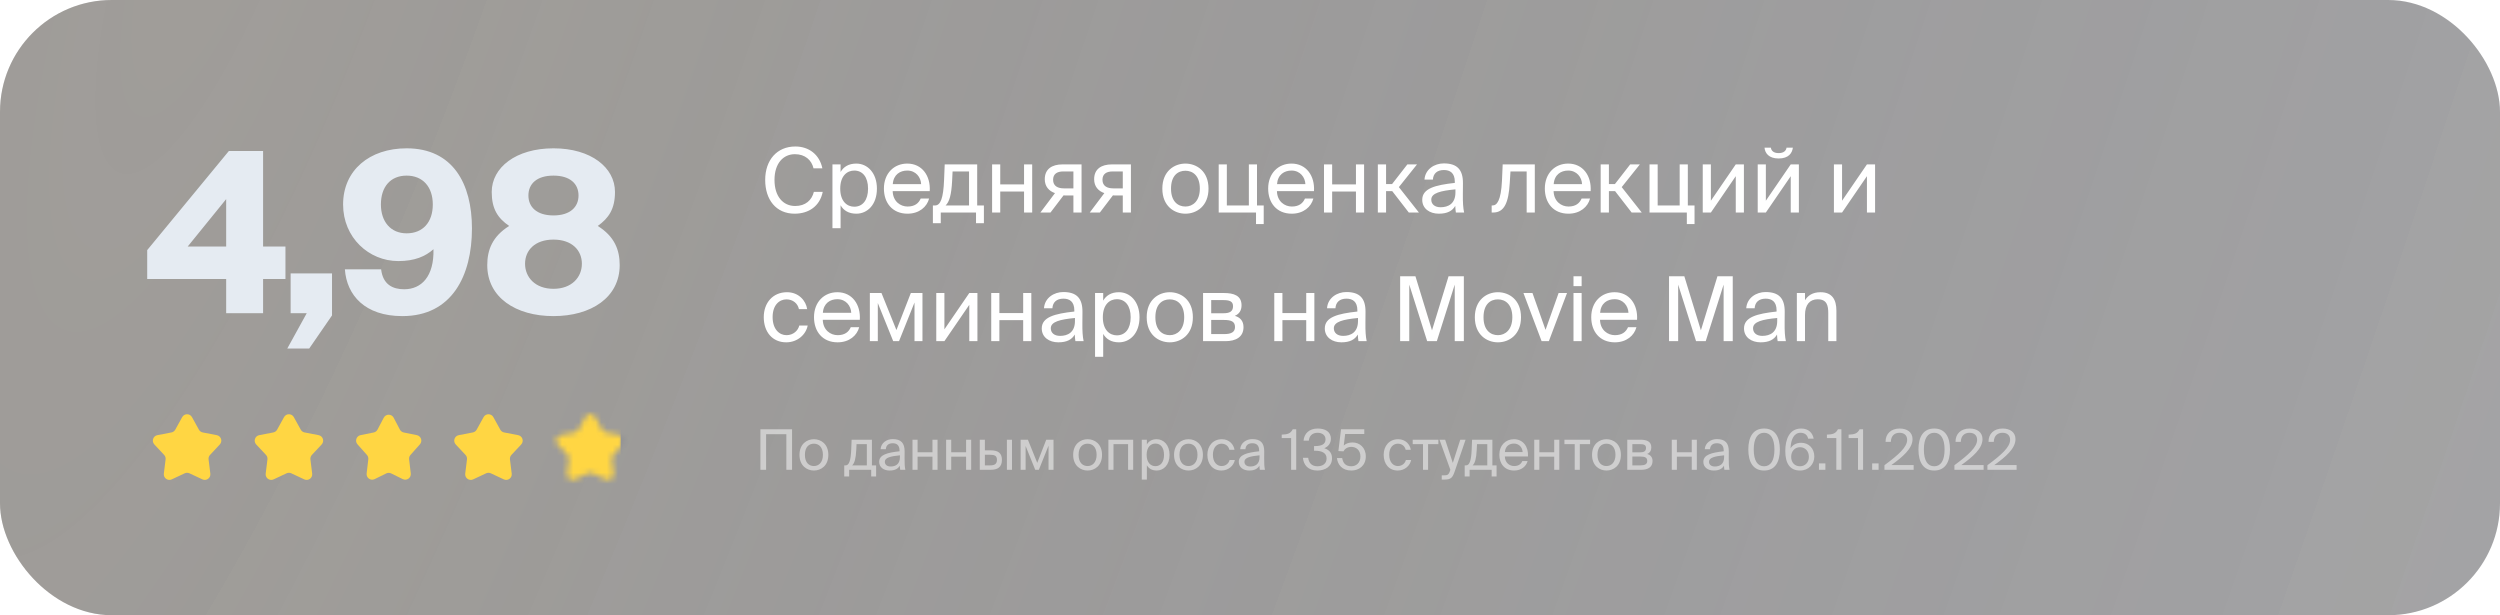
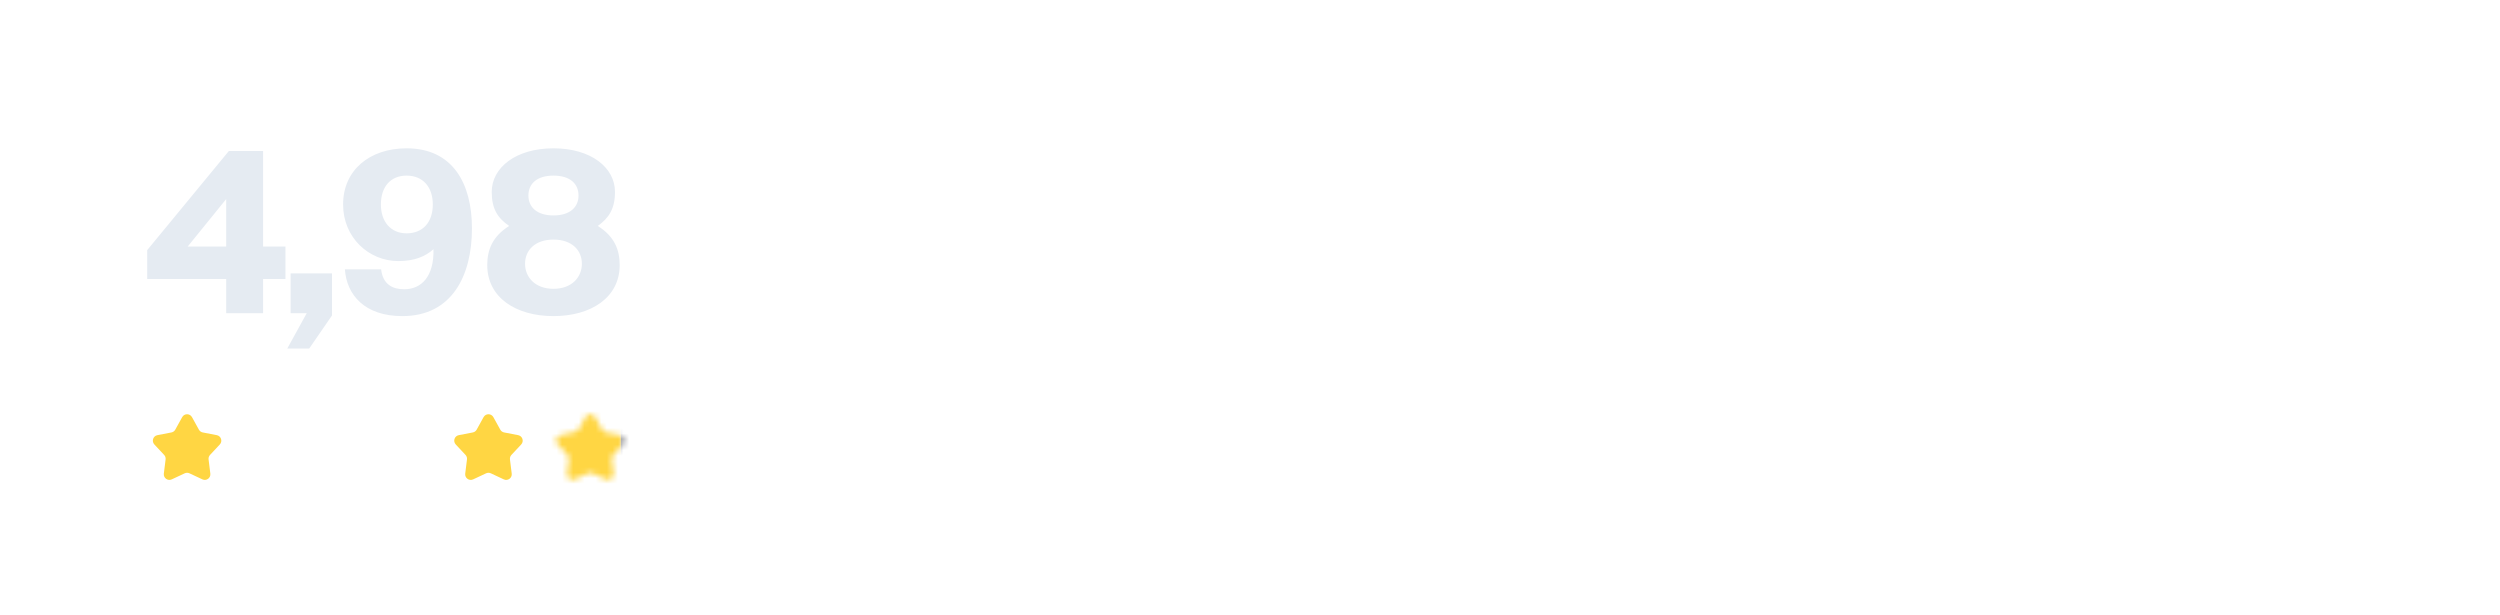
<svg xmlns="http://www.w3.org/2000/svg" width="447" height="110" viewBox="0 0 447 110" fill="none">
  <g filter="url(#filter0_b_201_428)">
-     <rect width="447" height="110" rx="20" fill="#23232A" fill-opacity="0.4" />
-     <rect width="447" height="110" rx="20" fill="url(#paint0_radial_201_428)" fill-opacity="0.2" style="mix-blend-mode:screen" />
-   </g>
-   <path d="M145.52 34.304C145.152 35.792 144.032 36.832 142.176 36.832C140.016 36.832 138.48 35.12 138.48 32.176C138.48 29.168 140.08 27.568 142.128 27.568C143.968 27.568 145.12 28.64 145.456 30.096L147.04 30.096C146.528 27.616 144.608 26.192 142.208 26.192C138.944 26.192 136.816 28.592 136.816 32.176C136.816 35.696 138.752 38.208 142.08 38.208C144.592 38.208 146.592 36.864 147.104 34.304H145.52ZM148.841 29.392V40.8H150.297V36.704C150.825 37.616 151.721 38.208 153.113 38.208C155.097 38.208 156.793 36.592 156.793 33.728C156.793 30.912 155.097 29.248 153.113 29.248C151.721 29.248 150.825 29.84 150.297 30.752V29.392H148.841ZM150.233 33.728C150.233 31.456 151.449 30.496 152.745 30.496C154.233 30.496 155.209 31.664 155.209 33.728C155.209 35.792 154.233 36.96 152.745 36.96C151.449 36.96 150.233 36 150.233 33.728ZM166.236 34.176C166.412 31.44 164.86 29.248 162.22 29.248C159.868 29.248 158.044 30.976 158.044 33.712C158.044 36.256 159.548 38.208 162.268 38.208C164.364 38.208 165.74 36.976 166.124 35.504H164.62C164.252 36.352 163.548 36.928 162.268 36.928C161.004 36.928 159.66 36.032 159.612 34.176H166.236ZM162.22 30.496C163.772 30.496 164.652 31.712 164.7 32.928H159.628C159.756 31.2 160.94 30.496 162.22 30.496ZM175.921 36.736L174.721 36.736V29.392H168.913L168.801 32.16C168.673 35.456 168.161 36.736 167.185 36.736H166.801V39.904H168.209V38L174.513 38V39.904H175.921V36.736ZM173.265 36.736H169.073C169.745 36.096 170.113 34.848 170.241 32.304L170.321 30.656H173.265V36.736ZM184.556 38V29.392L183.1 29.392V32.976H178.844V29.392H177.388V38H178.844V34.24H183.1V38H184.556ZM193.381 29.392H190.005C188.021 29.392 186.805 30.272 186.805 32.048C186.805 33.328 187.541 34.16 188.629 34.528L186.021 38H187.829L190.165 34.928C190.245 34.944 190.325 34.944 190.405 34.944H191.925V38H193.381V29.392ZM191.925 30.656V33.68H190.213C189.205 33.68 188.293 33.312 188.293 32.144C188.293 31.104 189.013 30.656 190.085 30.656H191.925ZM202.209 29.392H198.833C196.849 29.392 195.633 30.272 195.633 32.048C195.633 33.328 196.369 34.16 197.457 34.528L194.849 38H196.657L198.993 34.928C199.073 34.944 199.153 34.944 199.233 34.944H200.753V38H202.209V29.392ZM200.753 30.656V33.68H199.041C198.033 33.68 197.121 33.312 197.121 32.144C197.121 31.104 197.841 30.656 198.913 30.656H200.753ZM209.378 33.728C209.378 31.376 210.626 30.528 211.954 30.528C213.282 30.528 214.53 31.424 214.53 33.728C214.53 35.936 213.282 36.928 211.954 36.928C210.626 36.928 209.378 36.032 209.378 33.728ZM211.954 29.248C209.954 29.248 207.826 30.608 207.826 33.728C207.826 36.848 209.954 38.208 211.954 38.208C213.954 38.208 216.082 36.848 216.082 33.728C216.082 30.608 213.954 29.248 211.954 29.248ZM224.752 36.736V29.392H223.296V36.736H219.36V29.392H217.904V38H224.576V40.064H225.952V36.736H224.752ZM234.94 34.176C235.116 31.44 233.564 29.248 230.924 29.248C228.572 29.248 226.748 30.976 226.748 33.712C226.748 36.256 228.252 38.208 230.972 38.208C233.068 38.208 234.444 36.976 234.828 35.504L233.324 35.504C232.956 36.352 232.252 36.928 230.972 36.928C229.708 36.928 228.364 36.032 228.316 34.176L234.94 34.176ZM230.924 30.496C232.476 30.496 233.356 31.712 233.404 32.928H228.332C228.46 31.2 229.644 30.496 230.924 30.496ZM243.9 38V29.392H242.444V32.976H238.188V29.392H236.732V38H238.188V34.24H242.444V38H243.9ZM251.893 38H253.701L250.117 33.456L253.365 29.392H251.637L248.901 32.912H247.829V29.392H246.357V38H247.829V34.176H248.933L251.893 38ZM260.232 34.4C260.232 36.432 258.936 37.056 257.576 37.056C256.536 37.056 255.912 36.512 255.912 35.696C255.912 34.512 257.592 34.112 260.232 33.856V34.4ZM257.256 38.208C258.792 38.208 259.672 37.712 260.2 36.816C260.216 37.328 260.264 37.68 260.312 38H261.784C261.608 37.184 261.544 36.208 261.56 34.752L261.576 32.768C261.592 30.336 260.536 29.216 258.152 29.216C256.488 29.216 254.824 30.256 254.696 32.112H256.2C256.264 31.04 256.952 30.4 258.168 30.4C259.256 30.4 260.12 30.912 260.12 32.496V32.704C256.6 33.088 254.296 33.696 254.296 35.728C254.296 37.312 255.64 38.208 257.256 38.208ZM274.423 29.392L268.679 29.392L268.551 32.336C268.375 35.904 267.639 36.736 266.871 36.736H266.711V38H266.983C268.983 38 269.735 36.208 269.943 32.736L270.071 30.656L272.967 30.656V38L274.423 38V29.392ZM284.408 34.176C284.584 31.44 283.032 29.248 280.392 29.248C278.04 29.248 276.216 30.976 276.216 33.712C276.216 36.256 277.72 38.208 280.44 38.208C282.536 38.208 283.912 36.976 284.296 35.504H282.792C282.424 36.352 281.72 36.928 280.44 36.928C279.176 36.928 277.832 36.032 277.784 34.176H284.408ZM280.392 30.496C281.944 30.496 282.824 31.712 282.872 32.928H277.8C277.928 31.2 279.112 30.496 280.392 30.496ZM291.737 38H293.545L289.961 33.456L293.209 29.392L291.481 29.392L288.745 32.912H287.673V29.392H286.201V38H287.673V34.176H288.777L291.737 38ZM301.783 36.736V29.392H300.327V36.736H296.391V29.392H294.935V38H301.607V40.064H302.983V36.736H301.783ZM310.355 38H311.811V29.392H310.355L305.907 35.888V29.392H304.451V38H305.907L310.355 31.504V38ZM319.431 26.4C319.367 26.912 318.967 27.376 318.023 27.376C317.079 27.376 316.695 26.912 316.631 26.4H315.495C315.575 27.36 316.247 28.336 318.007 28.336C319.831 28.336 320.439 27.36 320.567 26.4H319.431ZM320.183 38H321.639V29.392L320.183 29.392L315.735 35.888V29.392H314.279V38H315.735L320.183 31.504V38ZM333.808 38H335.264V29.392H333.808L329.36 35.888V29.392L327.904 29.392V38H329.36L333.808 31.504V38ZM140.72 52.248C138.176 52.248 136.56 54.152 136.56 56.712C136.56 59.336 138.096 61.208 140.576 61.208C142.592 61.208 144.112 59.816 144.416 58.2H142.912C142.704 59.096 141.856 59.928 140.624 59.928C139.344 59.928 138.144 58.872 138.144 56.696C138.144 54.536 139.344 53.528 140.624 53.528C141.76 53.528 142.64 54.248 142.848 55.272H144.32C144.112 53.8 142.832 52.248 140.72 52.248ZM153.736 57.176C153.912 54.44 152.36 52.248 149.72 52.248C147.368 52.248 145.544 53.976 145.544 56.712C145.544 59.256 147.048 61.208 149.768 61.208C151.864 61.208 153.24 59.976 153.624 58.504H152.12C151.752 59.352 151.048 59.928 149.768 59.928C148.504 59.928 147.16 59.032 147.112 57.176L153.736 57.176ZM149.72 53.496C151.272 53.496 152.152 54.712 152.2 55.928L147.128 55.928C147.256 54.2 148.44 53.496 149.72 53.496ZM164.937 52.392H162.857L160.281 59.016L157.609 52.392H155.529V61H156.953V54.184L159.705 61H160.745L163.513 54.088V61H164.937V52.392ZM173.308 61H174.764V52.392H173.308L168.86 58.888V52.392H167.404V61H168.86L173.308 54.504V61ZM184.4 61V52.392H182.944V55.976L178.688 55.976V52.392H177.232V61H178.688V57.24L182.944 57.24V61H184.4ZM192.201 57.4C192.201 59.432 190.905 60.056 189.545 60.056C188.505 60.056 187.881 59.512 187.881 58.696C187.881 57.512 189.561 57.112 192.201 56.856V57.4ZM189.225 61.208C190.761 61.208 191.641 60.712 192.169 59.816C192.185 60.328 192.233 60.68 192.281 61H193.753C193.577 60.184 193.513 59.208 193.529 57.752L193.545 55.768C193.561 53.336 192.505 52.216 190.121 52.216C188.457 52.216 186.793 53.256 186.665 55.112H188.169C188.233 54.04 188.921 53.4 190.137 53.4C191.225 53.4 192.089 53.912 192.089 55.496V55.704C188.569 56.088 186.265 56.696 186.265 58.728C186.265 60.312 187.609 61.208 189.225 61.208ZM195.795 52.392V63.8H197.251V59.704C197.779 60.616 198.674 61.208 200.067 61.208C202.051 61.208 203.747 59.592 203.747 56.728C203.747 53.912 202.051 52.248 200.067 52.248C198.674 52.248 197.779 52.84 197.251 53.752V52.392H195.795ZM197.187 56.728C197.187 54.456 198.403 53.496 199.699 53.496C201.187 53.496 202.163 54.664 202.163 56.728C202.163 58.792 201.187 59.96 199.699 59.96C198.403 59.96 197.187 59 197.187 56.728ZM206.582 56.728C206.582 54.376 207.83 53.528 209.158 53.528C210.486 53.528 211.734 54.424 211.734 56.728C211.734 58.936 210.486 59.928 209.158 59.928C207.83 59.928 206.582 59.032 206.582 56.728ZM209.158 52.248C207.158 52.248 205.03 53.608 205.03 56.728C205.03 59.848 207.158 61.208 209.158 61.208C211.158 61.208 213.286 59.848 213.286 56.728C213.286 53.608 211.158 52.248 209.158 52.248ZM215.107 52.392V61H219.107C220.947 61 222.339 60.28 222.339 58.488C222.339 57.336 221.683 56.728 220.787 56.472C221.587 56.136 221.987 55.496 221.987 54.584C221.987 52.84 220.579 52.392 218.851 52.392L215.107 52.392ZM216.563 56.008V53.656H218.707C219.795 53.656 220.467 53.848 220.467 54.744C220.467 55.72 219.827 56.008 218.755 56.008H216.563ZM216.563 57.208H218.835C220.179 57.208 220.819 57.512 220.819 58.472C220.819 59.368 220.163 59.736 218.883 59.736H216.563V57.208ZM235.009 61V52.392H233.553V55.976H229.297V52.392H227.841V61H229.297V57.24H233.553V61H235.009ZM242.81 57.4C242.81 59.432 241.514 60.056 240.154 60.056C239.114 60.056 238.49 59.512 238.49 58.696C238.49 57.512 240.17 57.112 242.81 56.856V57.4ZM239.834 61.208C241.37 61.208 242.25 60.712 242.778 59.816C242.794 60.328 242.842 60.68 242.89 61H244.362C244.186 60.184 244.122 59.208 244.138 57.752L244.154 55.768C244.17 53.336 243.114 52.216 240.73 52.216C239.066 52.216 237.402 53.256 237.274 55.112L238.778 55.112C238.842 54.04 239.53 53.4 240.746 53.4C241.834 53.4 242.698 53.912 242.698 55.496V55.704C239.178 56.088 236.874 56.696 236.874 58.728C236.874 60.312 238.218 61.208 239.834 61.208ZM256.905 61L260.105 50.888V61H261.737V49.4H259.001L256.041 59.064L253.081 49.4H250.345V61H251.977V50.888L255.177 61H256.905ZM265.253 56.728C265.253 54.376 266.501 53.528 267.829 53.528C269.157 53.528 270.405 54.424 270.405 56.728C270.405 58.936 269.157 59.928 267.829 59.928C266.501 59.928 265.253 59.032 265.253 56.728ZM267.829 52.248C265.829 52.248 263.701 53.608 263.701 56.728C263.701 59.848 265.829 61.208 267.829 61.208C269.829 61.208 271.957 59.848 271.957 56.728C271.957 53.608 269.829 52.248 267.829 52.248ZM274.007 52.392L272.391 52.392L275.639 61H276.935L280.183 52.392H278.679L276.343 58.984L274.007 52.392ZM281.34 52.392V61H282.796V52.392H281.34ZM281.34 49.4V51.16H282.796V49.4H281.34ZM292.705 57.176C292.881 54.44 291.329 52.248 288.689 52.248C286.337 52.248 284.513 53.976 284.513 56.712C284.513 59.256 286.017 61.208 288.737 61.208C290.833 61.208 292.209 59.976 292.593 58.504H291.089C290.721 59.352 290.017 59.928 288.737 59.928C287.473 59.928 286.129 59.032 286.081 57.176H292.705ZM288.689 53.496C290.241 53.496 291.121 54.712 291.169 55.928H286.097C286.225 54.2 287.409 53.496 288.689 53.496ZM304.983 61L308.183 50.888V61H309.815V49.4H307.079L304.119 59.064L301.159 49.4H298.423V61H300.055V50.888L303.255 61H304.983ZM317.764 57.4C317.764 59.432 316.468 60.056 315.108 60.056C314.068 60.056 313.444 59.512 313.444 58.696C313.444 57.512 315.124 57.112 317.764 56.856V57.4ZM314.788 61.208C316.324 61.208 317.204 60.712 317.732 59.816C317.748 60.328 317.796 60.68 317.844 61H319.316C319.14 60.184 319.076 59.208 319.092 57.752L319.108 55.768C319.124 53.336 318.068 52.216 315.684 52.216C314.02 52.216 312.356 53.256 312.228 55.112H313.732C313.796 54.04 314.484 53.4 315.7 53.4C316.788 53.4 317.652 53.912 317.652 55.496V55.704C314.132 56.088 311.828 56.696 311.828 58.728C311.828 60.312 313.172 61.208 314.788 61.208ZM322.733 52.392H321.277V61H322.733V56.328C322.733 54.472 323.597 53.512 325.005 53.512C326.669 53.512 326.893 54.664 326.893 55.992V61H328.349V55.56C328.349 53.592 327.597 52.248 325.517 52.248C324.061 52.248 323.229 52.872 322.733 53.688V52.392Z" fill="white" />
+     </g>
  <path d="M141.62 84V76.75H135.96V84H136.98V77.63H140.6V84H141.62ZM143.918 81.33C143.918 79.86 144.698 79.33 145.528 79.33C146.358 79.33 147.138 79.89 147.138 81.33C147.138 82.71 146.358 83.33 145.528 83.33C144.698 83.33 143.918 82.77 143.918 81.33ZM145.528 78.53C144.278 78.53 142.948 79.38 142.948 81.33C142.948 83.28 144.278 84.13 145.528 84.13C146.778 84.13 148.108 83.28 148.108 81.33C148.108 79.38 146.778 78.53 145.528 78.53ZM156.65 83.21H155.9V78.62H152.27L152.2 80.35C152.12 82.41 151.8 83.21 151.19 83.21H150.95V85.19H151.83V84H155.77V85.19H156.65V83.21ZM154.99 83.21H152.37C152.79 82.81 153.02 82.03 153.1 80.44L153.15 79.41H154.99V83.21ZM160.907 81.75C160.907 83.02 160.097 83.41 159.247 83.41C158.597 83.41 158.207 83.07 158.207 82.56C158.207 81.82 159.257 81.57 160.907 81.41V81.75ZM159.047 84.13C160.007 84.13 160.557 83.82 160.887 83.26C160.897 83.58 160.927 83.8 160.957 84H161.877C161.767 83.49 161.727 82.88 161.737 81.97L161.747 80.73C161.757 79.21 161.097 78.51 159.607 78.51C158.567 78.51 157.527 79.16 157.447 80.32H158.387C158.427 79.65 158.857 79.25 159.617 79.25C160.297 79.25 160.837 79.57 160.837 80.56V80.69C158.637 80.93 157.197 81.31 157.197 82.58C157.197 83.57 158.037 84.13 159.047 84.13ZM167.633 84V78.62H166.723V80.86L164.063 80.86V78.62H163.153V84H164.063V81.65H166.723V84H167.633ZM173.648 84V78.62H172.738V80.86H170.078V78.62H169.168V84H170.078V81.65H172.738V84H173.648ZM177.124 84C178.354 84 179.144 83.55 179.144 82.22C179.144 81.07 178.534 80.52 177.134 80.52H176.094V78.62H175.184V84H177.124ZM176.094 81.31H177.014C177.854 81.31 178.254 81.5 178.254 82.22C178.254 82.95 177.844 83.21 177.044 83.21H176.094V81.31ZM180.944 84V78.62H180.034V84H180.944ZM188.369 78.62H187.069L185.459 82.76L183.789 78.62H182.489V84H183.379V79.74L185.099 84H185.749L187.479 79.68V84H188.369V78.62ZM192.854 81.33C192.854 79.86 193.634 79.33 194.464 79.33C195.294 79.33 196.074 79.89 196.074 81.33C196.074 82.71 195.294 83.33 194.464 83.33C193.634 83.33 192.854 82.77 192.854 81.33ZM194.464 78.53C193.214 78.53 191.884 79.38 191.884 81.33C191.884 83.28 193.214 84.13 194.464 84.13C195.714 84.13 197.044 83.28 197.044 81.33C197.044 79.38 195.714 78.53 194.464 78.53ZM202.612 78.62H198.182V84H199.092V79.41H201.702V84H202.612V78.62ZM204.149 78.62V85.75H205.059V83.19C205.389 83.76 205.949 84.13 206.819 84.13C208.059 84.13 209.119 83.12 209.119 81.33C209.119 79.57 208.059 78.53 206.819 78.53C205.949 78.53 205.389 78.9 205.059 79.47V78.62H204.149ZM205.019 81.33C205.019 79.91 205.779 79.31 206.589 79.31C207.519 79.31 208.129 80.04 208.129 81.33C208.129 82.62 207.519 83.35 206.589 83.35C205.779 83.35 205.019 82.75 205.019 81.33ZM210.891 81.33C210.891 79.86 211.671 79.33 212.501 79.33C213.331 79.33 214.111 79.89 214.111 81.33C214.111 82.71 213.331 83.33 212.501 83.33C211.671 83.33 210.891 82.77 210.891 81.33ZM212.501 78.53C211.251 78.53 209.921 79.38 209.921 81.33C209.921 83.28 211.251 84.13 212.501 84.13C213.751 84.13 215.081 83.28 215.081 81.33C215.081 79.38 213.751 78.53 212.501 78.53ZM218.477 78.53C216.887 78.53 215.877 79.72 215.877 81.32C215.877 82.96 216.837 84.13 218.387 84.13C219.647 84.13 220.597 83.26 220.787 82.25H219.847C219.717 82.81 219.187 83.33 218.417 83.33C217.617 83.33 216.867 82.67 216.867 81.31C216.867 79.96 217.617 79.33 218.417 79.33C219.127 79.33 219.677 79.78 219.807 80.42L220.727 80.42C220.597 79.5 219.797 78.53 218.477 78.53ZM225.204 81.75C225.204 83.02 224.394 83.41 223.544 83.41C222.894 83.41 222.504 83.07 222.504 82.56C222.504 81.82 223.554 81.57 225.204 81.41V81.75ZM223.344 84.13C224.304 84.13 224.854 83.82 225.184 83.26C225.194 83.58 225.224 83.8 225.254 84H226.174C226.064 83.49 226.024 82.88 226.034 81.97L226.044 80.73C226.054 79.21 225.394 78.51 223.904 78.51C222.864 78.51 221.824 79.16 221.744 80.32H222.684C222.724 79.65 223.154 79.25 223.914 79.25C224.594 79.25 225.134 79.57 225.134 80.56V80.69C222.934 80.93 221.494 81.31 221.494 82.58C221.494 83.57 222.334 84.13 223.344 84.13ZM231.763 84V76.75H231.143C230.753 77.53 230.203 77.68 229.173 77.71V78.33H230.853V84H231.763ZM235.554 83.37C234.524 83.37 234.014 82.75 233.904 81.86H232.964C233.074 83.07 233.824 84.13 235.544 84.13C236.934 84.13 238.164 83.42 238.164 81.96C238.164 81.19 237.864 80.49 236.784 80.14C237.544 79.83 237.964 79.21 237.964 78.46C237.964 77.13 236.864 76.62 235.614 76.62C234.094 76.62 233.184 77.51 233.074 78.79H234.014C234.094 77.96 234.624 77.38 235.594 77.38C236.364 77.38 237.004 77.79 237.004 78.56C237.004 79.41 236.344 79.76 235.074 79.76H234.954V80.59H235.104C236.264 80.59 237.194 80.93 237.194 81.97C237.194 82.88 236.514 83.37 235.554 83.37ZM241.624 83.37C240.614 83.37 240.134 82.82 239.984 81.9H239.044C239.174 83.07 239.954 84.13 241.624 84.13C242.974 84.13 244.204 83.27 244.204 81.61C244.204 80.01 243.094 79.11 241.824 79.11C241.224 79.11 240.654 79.29 240.264 79.66L240.514 77.6H243.934V76.75H239.774L239.304 80.65L240.214 80.7C240.374 80.34 240.864 79.9 241.614 79.9C242.404 79.9 243.244 80.42 243.244 81.62C243.244 82.74 242.494 83.37 241.624 83.37ZM250.001 78.53C248.411 78.53 247.401 79.72 247.401 81.32C247.401 82.96 248.361 84.13 249.911 84.13C251.171 84.13 252.121 83.26 252.311 82.25H251.371C251.241 82.81 250.711 83.33 249.941 83.33C249.141 83.33 248.391 82.67 248.391 81.31C248.391 79.96 249.141 79.33 249.941 79.33C250.651 79.33 251.201 79.78 251.331 80.42H252.251C252.121 79.5 251.321 78.53 250.001 78.53ZM257.181 79.41V78.62H252.591V79.41H254.431V84H255.341V79.41H257.181ZM257.784 85.75H258.254C259.464 85.75 259.724 85.39 260.124 84.23L262.044 78.62H261.094L259.764 82.77L258.394 78.62H257.384L259.324 84L259.284 84.11C259.044 84.95 258.754 84.99 258.154 84.99H257.784V85.75ZM267.587 83.21H266.837V78.62H263.207L263.137 80.35C263.057 82.41 262.737 83.21 262.127 83.21H261.887V85.19H262.767V84H266.707V85.19H267.587V83.21ZM265.927 83.21H263.307C263.727 82.81 263.957 82.03 264.037 80.44L264.087 79.41H265.927V83.21ZM273.204 81.61C273.314 79.9 272.344 78.53 270.694 78.53C269.224 78.53 268.084 79.61 268.084 81.32C268.084 82.91 269.024 84.13 270.724 84.13C272.034 84.13 272.894 83.36 273.134 82.44H272.194C271.964 82.97 271.524 83.33 270.724 83.33C269.934 83.33 269.094 82.77 269.064 81.61H273.204ZM270.694 79.31C271.664 79.31 272.214 80.07 272.244 80.83H269.074C269.154 79.75 269.894 79.31 270.694 79.31ZM278.805 84V78.62H277.895V80.86H275.235V78.62H274.325V84H275.235V81.65H277.895V84H278.805ZM284.31 79.41V78.62L279.72 78.62V79.41H281.56V84H282.47V79.41H284.31ZM285.627 81.33C285.627 79.86 286.407 79.33 287.237 79.33C288.067 79.33 288.847 79.89 288.847 81.33C288.847 82.71 288.067 83.33 287.237 83.33C286.407 83.33 285.627 82.77 285.627 81.33ZM287.237 78.53C285.987 78.53 284.657 79.38 284.657 81.33C284.657 83.28 285.987 84.13 287.237 84.13C288.487 84.13 289.817 83.28 289.817 81.33C289.817 79.38 288.487 78.53 287.237 78.53ZM290.956 78.62V84H293.456C294.606 84 295.476 83.55 295.476 82.43C295.476 81.71 295.066 81.33 294.506 81.17C295.006 80.96 295.256 80.56 295.256 79.99C295.256 78.9 294.376 78.62 293.296 78.62H290.956ZM291.866 80.88V79.41H293.206C293.886 79.41 294.306 79.53 294.306 80.09C294.306 80.7 293.906 80.88 293.236 80.88H291.866ZM291.866 81.63H293.286C294.126 81.63 294.526 81.82 294.526 82.42C294.526 82.98 294.116 83.21 293.316 83.21H291.866V81.63ZM303.395 84V78.62H302.485V80.86H299.825V78.62H298.915V84H299.825V81.65H302.485V84H303.395ZM308.27 81.75C308.27 83.02 307.46 83.41 306.61 83.41C305.96 83.41 305.57 83.07 305.57 82.56C305.57 81.82 306.62 81.57 308.27 81.41V81.75ZM306.41 84.13C307.37 84.13 307.92 83.82 308.25 83.26C308.26 83.58 308.29 83.8 308.32 84H309.24C309.13 83.49 309.09 82.88 309.1 81.97L309.11 80.73C309.12 79.21 308.46 78.51 306.97 78.51C305.93 78.51 304.89 79.16 304.81 80.32H305.75C305.79 79.65 306.22 79.25 306.98 79.25C307.66 79.25 308.2 79.57 308.2 80.56V80.69C306 80.93 304.56 81.31 304.56 82.58C304.56 83.57 305.4 84.13 306.41 84.13ZM317.269 80.37C317.269 82.4 316.569 83.37 315.419 83.37C314.269 83.37 313.569 82.4 313.569 80.37C313.569 78.36 314.269 77.38 315.419 77.38C316.549 77.38 317.269 78.36 317.269 80.37ZM318.239 80.37C318.239 78.08 317.349 76.62 315.419 76.62C313.489 76.62 312.599 78.08 312.599 80.37C312.599 82.66 313.489 84.13 315.419 84.13C317.349 84.13 318.239 82.66 318.239 80.37ZM320.26 81.68C320.26 80.69 320.9 79.96 321.85 79.96C322.78 79.96 323.43 80.69 323.43 81.68C323.43 82.67 322.76 83.37 321.84 83.37C320.88 83.37 320.26 82.68 320.26 81.68ZM321.93 77.38C322.68 77.38 323.17 77.78 323.29 78.43H324.28C324.12 77.51 323.46 76.62 322.04 76.62C319.93 76.62 319.21 78.59 319.21 80.63C319.21 82.87 320.04 84.13 321.85 84.13C323.4 84.13 324.4 82.98 324.4 81.63C324.4 80.18 323.41 79.17 322.06 79.17C321.1 79.17 320.48 79.61 320.15 80.18C320.2 78.5 320.8 77.38 321.93 77.38ZM326.38 84V82.85H325.23V84H326.38ZM329.243 84V76.75H328.623C328.233 77.53 327.683 77.68 326.653 77.71V78.33H328.333V84H329.243ZM333.12 84V76.75H332.5C332.11 77.53 331.56 77.68 330.53 77.71V78.33H332.21V84H333.12ZM335.892 84V82.85H334.742V84H335.892ZM339.661 76.62C338.111 76.62 337.111 77.57 337.141 79.01H338.081C338.111 77.81 338.861 77.38 339.641 77.38C340.511 77.38 341.001 77.88 341.001 78.64C341.001 79.93 339.501 81.29 336.941 83.18V84H342.161V83.15H338.181C340.211 81.68 341.961 80.2 341.961 78.52C341.961 77.29 341.001 76.62 339.661 76.62ZM347.689 80.37C347.689 82.4 346.989 83.37 345.839 83.37C344.689 83.37 343.989 82.4 343.989 80.37C343.989 78.36 344.689 77.38 345.839 77.38C346.969 77.38 347.689 78.36 347.689 80.37ZM348.659 80.37C348.659 78.08 347.769 76.62 345.839 76.62C343.909 76.62 343.019 78.08 343.019 80.37C343.019 82.66 343.909 84.13 345.839 84.13C347.769 84.13 348.659 82.66 348.659 80.37ZM352.17 76.62C350.62 76.62 349.62 77.57 349.65 79.01H350.59C350.62 77.81 351.37 77.38 352.15 77.38C353.02 77.38 353.51 77.88 353.51 78.64C353.51 79.93 352.01 81.29 349.45 83.18V84H354.67V83.15H350.69C352.72 81.68 354.47 80.2 354.47 78.52C354.47 77.29 353.51 76.62 352.17 76.62ZM358.069 76.62C356.519 76.62 355.519 77.57 355.549 79.01H356.489C356.519 77.81 357.269 77.38 358.049 77.38C358.919 77.38 359.409 77.88 359.409 78.64C359.409 79.93 357.909 81.29 355.349 83.18V84H360.569V83.15H356.589C358.619 81.68 360.369 80.2 360.369 78.52C360.369 77.29 359.409 76.62 358.069 76.62Z" fill="white" fill-opacity="0.5" />
  <path d="M40.44 35.6V44.08H33.56L40.44 35.6ZM51.04 44.08H47.04V27H40.92L26.32 44.72V49.88H40.44V56H47.04V49.88H51.04V44.08ZM51.964 56H54.844L51.364 62.32H55.284L59.364 56.4V48.88H51.964V56ZM77.385 36.56C77.385 39.76 75.585 41.72 72.705 41.72C69.825 41.72 68.105 39.6 68.105 36.56C68.105 33.4 69.825 31.4 72.705 31.4C75.585 31.4 77.385 33.4 77.385 36.56ZM72.265 51.72C70.225 51.72 68.465 50.88 68.145 48.16H61.665C61.985 52.76 65.225 56.52 71.945 56.52C80.785 56.52 84.385 49.32 84.385 40.84C84.385 32.8 80.945 26.52 72.705 26.52C66.065 26.52 61.345 30.44 61.345 36.56C61.345 42.48 65.945 46.68 71.225 46.68C74.145 46.68 76.065 45.84 77.505 44.56C77.625 49.44 75.345 51.72 72.265 51.72ZM98.96 56.52C105.68 56.52 110.8 53.2 110.8 47.4C110.8 44.68 109.88 42.28 106.88 40.4C108.84 39 109.96 37.36 109.96 34.32C109.96 29.96 105.68 26.52 98.96 26.52C92.24 26.52 87.92 29.96 87.92 34.32C87.92 37.36 89 39 91.04 40.4C88.04 42.28 87.12 44.68 87.12 47.4C87.12 53.2 92.24 56.52 98.96 56.52ZM98.96 51.64C95.68 51.64 93.88 49.56 93.88 47.16C93.88 44.76 95.64 42.84 98.96 42.84C102.28 42.84 104.04 44.76 104.04 47.16C104.04 49.56 102.24 51.64 98.96 51.64ZM98.96 38.52C95.96 38.52 94.48 37 94.48 34.96C94.48 32.88 95.96 31.4 98.96 31.4C101.96 31.4 103.44 32.88 103.44 34.96C103.44 37 101.96 38.52 98.96 38.52Z" fill="#E5EBF2" />
  <path d="M32.576 74.584C32.956 73.895 33.946 73.895 34.326 74.584L35.563 76.823C35.707 77.082 35.958 77.265 36.249 77.321L38.761 77.806C39.533 77.955 39.839 78.896 39.302 79.47L37.555 81.339C37.352 81.555 37.256 81.851 37.293 82.145L37.608 84.683C37.705 85.464 36.904 86.046 36.192 85.712L33.875 84.628C33.606 84.503 33.296 84.503 33.027 84.628L30.71 85.712C29.998 86.046 29.198 85.464 29.294 84.683L29.609 82.145C29.646 81.851 29.55 81.555 29.347 81.339L27.601 79.47C27.063 78.896 27.369 77.955 28.142 77.806L30.653 77.321C30.944 77.265 31.195 77.082 31.339 76.823L32.576 74.584Z" fill="#FFD643" />
-   <path d="M50.786 74.584C51.167 73.895 52.156 73.895 52.537 74.584L53.774 76.823C53.917 77.082 54.169 77.265 54.46 77.321L56.971 77.806C57.744 77.955 58.049 78.896 57.512 79.47L55.765 81.339C55.563 81.555 55.467 81.851 55.503 82.145L55.818 84.683C55.915 85.464 55.115 86.046 54.402 85.712L52.085 84.628C51.817 84.503 51.506 84.503 51.238 84.628L48.921 85.712C48.209 86.046 47.408 85.464 47.505 84.683L47.82 82.145C47.856 81.851 47.76 81.555 47.558 81.339L45.811 79.47C45.274 78.896 45.58 77.955 46.352 77.806L48.864 77.321C49.155 77.265 49.406 77.082 49.549 76.823L50.786 74.584Z" fill="#FFD643" />
-   <path d="M68.615 74.686C68.99 73.973 70.011 73.973 70.386 74.686L71.501 76.812C71.641 77.078 71.893 77.267 72.188 77.327L74.531 77.803C75.286 77.956 75.591 78.871 75.079 79.447L73.393 81.345C73.204 81.559 73.115 81.843 73.148 82.126L73.446 84.652C73.538 85.44 72.722 86.017 72.011 85.666L69.942 84.648C69.664 84.51 69.337 84.51 69.059 84.648L66.99 85.666C66.279 86.017 65.462 85.44 65.555 84.652L65.853 82.126C65.886 81.843 65.797 81.559 65.608 81.345L63.921 79.447C63.41 78.871 63.715 77.956 64.47 77.803L66.813 77.327C67.108 77.267 67.36 77.078 67.499 76.812L68.615 74.686Z" fill="#FFD643" />
  <path d="M86.463 74.584C86.844 73.895 87.833 73.895 88.214 74.584L89.451 76.823C89.594 77.082 89.845 77.265 90.136 77.321L92.648 77.806C93.42 77.955 93.726 78.896 93.189 79.47L91.442 81.339C91.24 81.555 91.144 81.851 91.18 82.145L91.495 84.683C91.592 85.464 90.791 86.046 90.079 85.712L87.762 84.628C87.494 84.503 87.183 84.503 86.915 84.628L84.598 85.712C83.885 86.046 83.085 85.464 83.181 84.683L83.496 82.145C83.533 81.851 83.437 81.555 83.235 81.339L81.488 79.47C80.951 78.896 81.256 77.955 82.029 77.806L84.54 77.321C84.831 77.265 85.082 77.082 85.226 76.823L86.463 74.584Z" fill="#FFD643" />
  <mask id="mask0_201_428" style="mask-type:alpha" maskUnits="userSpaceOnUse" x="99" y="74" width="13" height="12">
-     <path d="M104.674 74.584C105.054 73.895 106.044 73.895 106.424 74.584L107.661 76.823C107.805 77.082 108.056 77.265 108.347 77.321L110.858 77.806C111.631 77.955 111.937 78.896 111.399 79.47L109.652 81.339C109.45 81.555 109.354 81.851 109.391 82.145L109.706 84.683C109.802 85.464 109.002 86.046 108.289 85.712L105.973 84.628C105.704 84.503 105.394 84.503 105.125 84.628L102.808 85.712C102.096 86.046 101.295 85.464 101.392 84.683L101.707 82.145C101.744 81.851 101.648 81.555 101.445 81.339L99.698 79.47C99.161 78.896 99.467 77.955 100.239 77.806L102.751 77.321C103.042 77.265 103.293 77.082 103.436 76.823L104.674 74.584Z" fill="white" />
+     <path d="M104.674 74.584C105.054 73.895 106.044 73.895 106.424 74.584L107.661 76.823C107.805 77.082 108.056 77.265 108.347 77.321L110.858 77.806C111.631 77.955 111.937 78.896 111.399 79.47L109.652 81.339C109.45 81.555 109.354 81.851 109.391 82.145L109.706 84.683C109.802 85.464 109.002 86.046 108.289 85.712L105.973 84.628C105.704 84.503 105.394 84.503 105.125 84.628L102.808 85.712C102.096 86.046 101.295 85.464 101.392 84.683L101.707 82.145C101.744 81.851 101.648 81.555 101.445 81.339L99.698 79.47C99.161 78.896 99.467 77.955 100.239 77.806C103.042 77.265 103.293 77.082 103.436 76.823L104.674 74.584Z" fill="white" />
  </mask>
  <g mask="url(#mask0_201_428)">
    <rect x="95" y="70" width="16" height="18" fill="#FFD643" />
    <rect x="111" y="70" width="7" height="18" fill="#919194" />
  </g>
  <defs>
    <filter id="filter0_b_201_428" x="-60" y="-60" width="567" height="230" filterUnits="userSpaceOnUse" color-interpolation-filters="sRGB">
      <feFlood flood-opacity="0" result="BackgroundImageFix" />
      <feGaussianBlur in="BackgroundImageFix" stdDeviation="30" />
      <feComposite in2="SourceAlpha" operator="in" result="effect1_backgroundBlur_201_428" />
      <feBlend mode="normal" in="SourceGraphic" in2="effect1_backgroundBlur_201_428" result="shape" />
    </filter>
    <radialGradient id="paint0_radial_201_428" cx="0" cy="0" r="1" gradientUnits="userSpaceOnUse" gradientTransform="translate(38 -27) rotate(19.803) scale(489.977 1991.09)">
      <stop stop-color="#857659" />
      <stop offset="0.997" stop-opacity="0" />
    </radialGradient>
  </defs>
</svg>